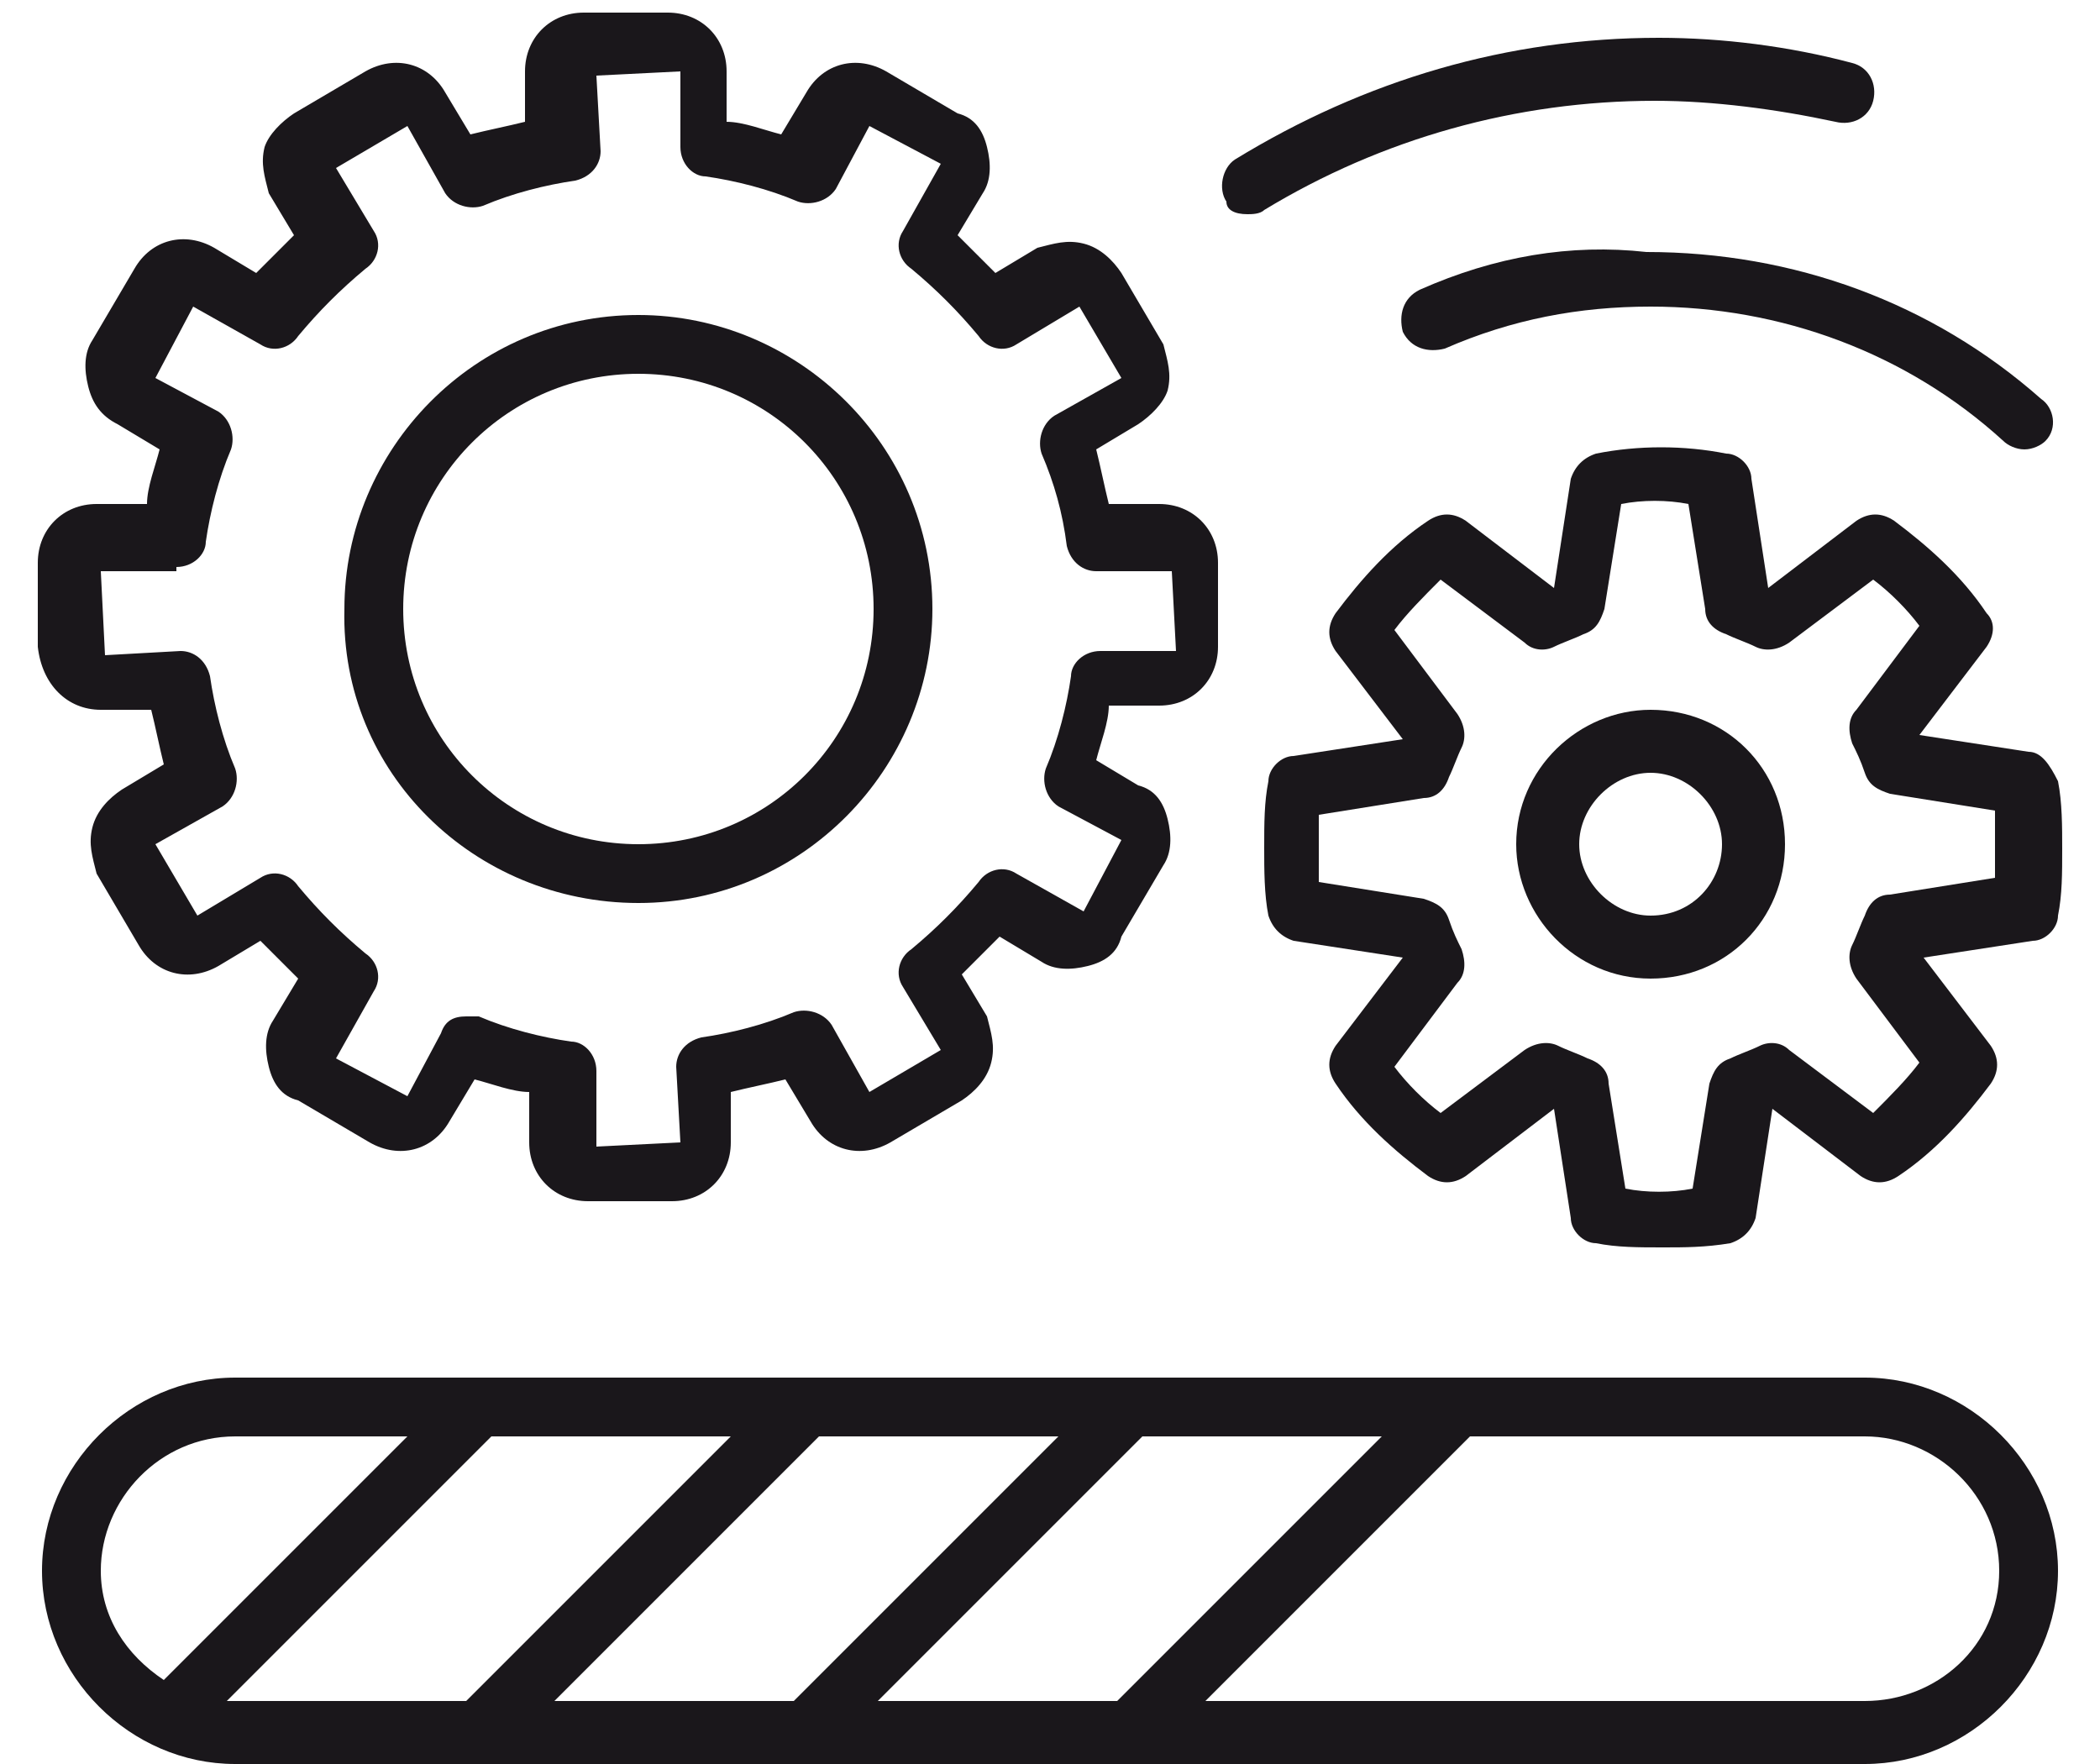
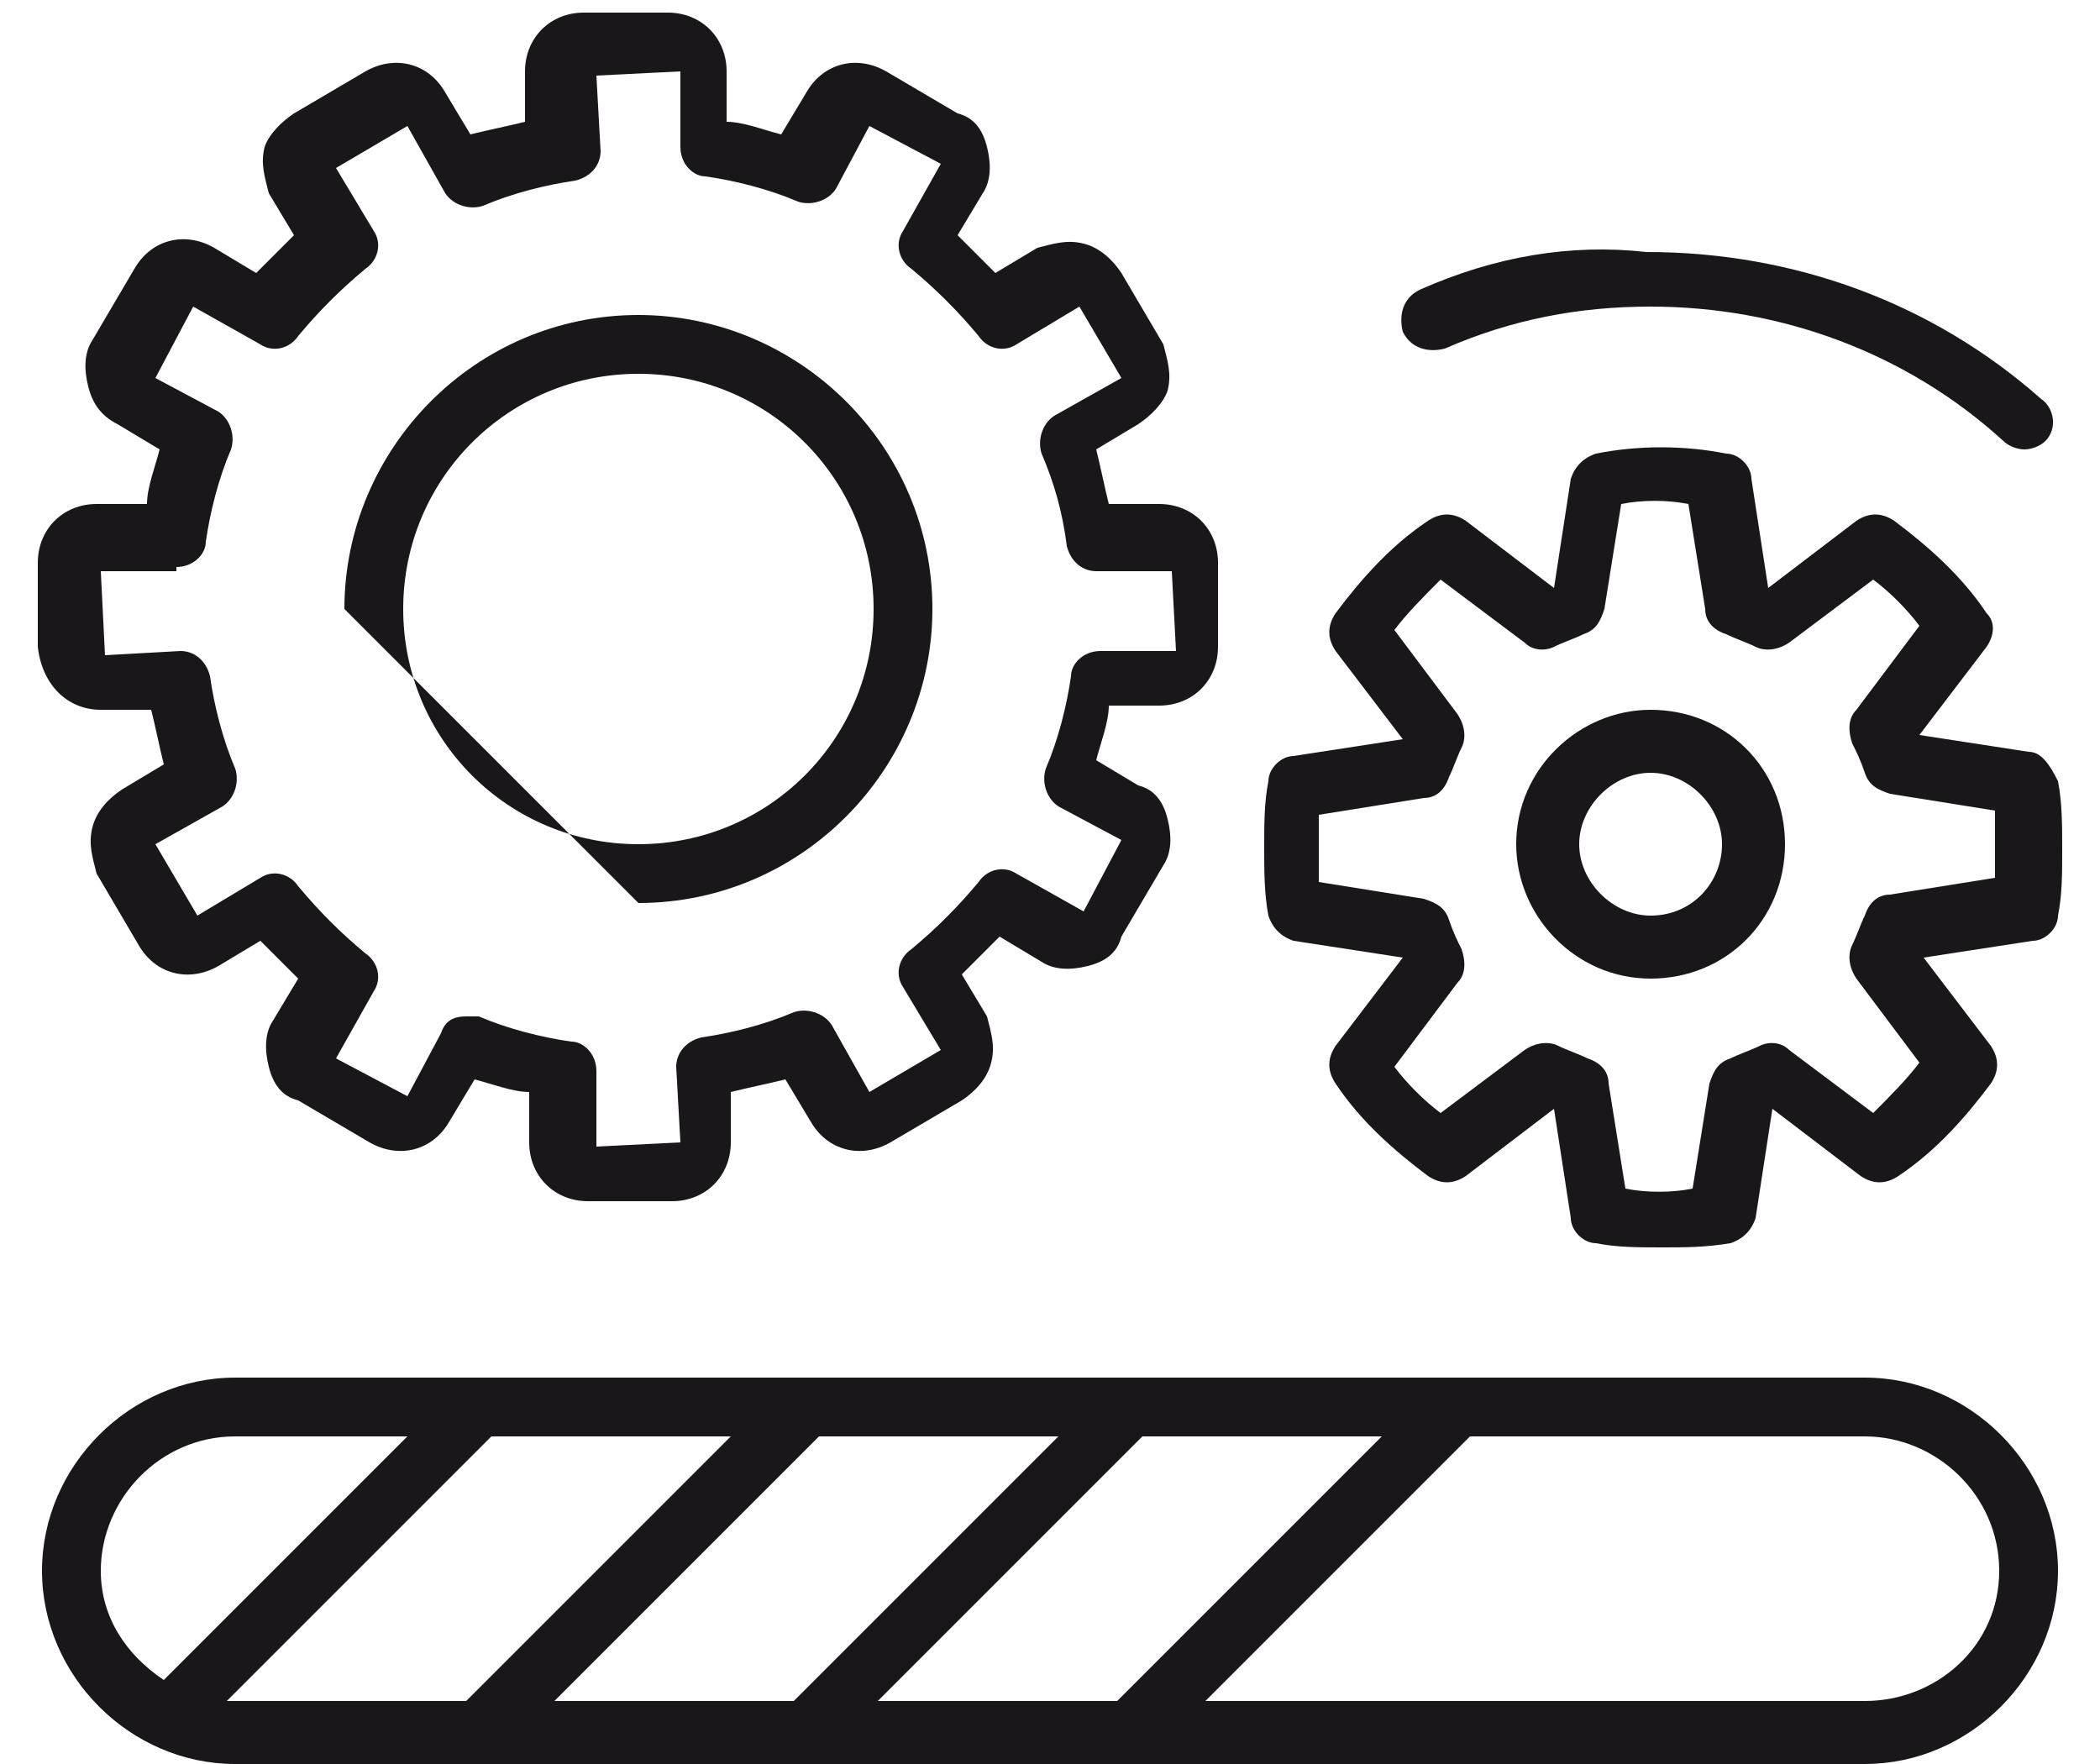
<svg xmlns="http://www.w3.org/2000/svg" width="50px" height="42px" viewBox="0 0 50 42" version="1.1">
  <title>Group</title>
  <desc>Created with Sketch.</desc>
  <g id="Page-1" stroke="none" stroke-width="1" fill="none" fill-rule="evenodd">
    <g id="Group" fill="#1A171B" fill-rule="nonzero">
      <path d="M44.4,32.8 L5.6,32.8 C3.1,32.8 1,34.9 1,37.4 C1,39.9 3.1,42 5.6,42 L44.4,42 C46.9,42 49,39.9 49,37.4 C49,34.9 46.9,32.8 44.4,32.8 Z M2.4,37.4 C2.4,35.7 3.8,34.2 5.6,34.2 L9.7,34.2 L3.9,40 C3,39.4 2.4,38.5 2.4,37.4 Z M5.6,40.5 C5.5,40.5 5.5,40.5 5.4,40.5 L11.7,34.2 L17.4,34.2 L11.1,40.5 L5.6,40.5 Z M13.2,40.5 L19.5,34.2 L25.2,34.2 L18.9,40.5 L13.2,40.5 Z M20.9,40.5 L27.2,34.2 L32.9,34.2 L26.6,40.5 L20.9,40.5 Z M44.4,40.5 L28.7,40.5 L35,34.2 L44.4,34.2 C46.1,34.2 47.6,35.6 47.6,37.4 C47.6,39.2 46.1,40.5 44.4,40.5 Z" id="Shape" />
      <path d="M2.4,16.9 L3.6,16.9 C3.7,17.3 3.8,17.8 3.9,18.2 L2.9,18.8 C2.6,19 2.3,19.3 2.2,19.7 C2.1,20.1 2.2,20.4 2.3,20.8 L3.3,22.5 C3.7,23.2 4.5,23.4 5.2,23 L6.2,22.4 C6.5,22.7 6.8,23 7.1,23.3 L6.5,24.3 C6.3,24.6 6.3,25 6.4,25.4 C6.5,25.8 6.7,26.1 7.1,26.2 L8.8,27.2 C9.5,27.6 10.3,27.4 10.7,26.7 L11.3,25.7 C11.7,25.8 12.2,26 12.6,26 L12.6,27.2 C12.6,28 13.2,28.6 14,28.6 L16,28.6 C16.8,28.6 17.4,28 17.4,27.2 L17.4,26 C17.8,25.9 18.3,25.8 18.7,25.7 L19.3,26.7 C19.7,27.4 20.5,27.6 21.2,27.2 L22.9,26.2 C23.2,26 23.5,25.7 23.6,25.3 C23.7,24.9 23.6,24.6 23.5,24.2 L22.9,23.2 C23.2,22.9 23.5,22.6 23.8,22.3 L24.8,22.9 C25.1,23.1 25.5,23.1 25.9,23 C26.3,22.9 26.6,22.7 26.7,22.3 L27.7,20.6 C27.9,20.3 27.9,19.9 27.8,19.5 C27.7,19.1 27.5,18.8 27.1,18.7 L26.1,18.1 C26.2,17.7 26.4,17.2 26.4,16.8 L27.6,16.8 C28.4,16.8 29,16.2 29,15.4 L29,13.4 C29,12.6 28.4,12 27.6,12 L26.4,12 C26.3,11.6 26.2,11.1 26.1,10.7 L27.1,10.1 C27.4,9.9 27.7,9.6 27.8,9.3 C27.9,8.9 27.8,8.6 27.7,8.2 L26.7,6.5 C26.5,6.2 26.2,5.9 25.8,5.8 C25.4,5.7 25.1,5.8 24.7,5.9 L23.7,6.5 C23.4,6.2 23.1,5.9 22.8,5.6 L23.4,4.6 C23.6,4.3 23.6,3.9 23.5,3.5 C23.4,3.1 23.2,2.8 22.8,2.7 L21.1,1.7 C20.4,1.3 19.6,1.5 19.2,2.2 L18.6,3.2 C18.2,3.1 17.7,2.9 17.3,2.9 L17.3,1.7 C17.3,0.9 16.7,0.3 15.9,0.3 L13.9,0.3 C13.1,0.3 12.5,0.9 12.5,1.7 L12.5,2.9 C12.1,3 11.6,3.1 11.2,3.2 L10.6,2.2 C10.2,1.5 9.4,1.3 8.7,1.7 L7,2.7 C6.7,2.9 6.4,3.2 6.3,3.5 C6.2,3.9 6.3,4.2 6.4,4.6 L7,5.6 C6.7,5.9 6.4,6.2 6.1,6.5 L5.1,5.9 C4.4,5.5 3.6,5.7 3.2,6.4 L2.2,8.1 C2,8.4 2,8.8 2.1,9.2 C2.2,9.6 2.4,9.9 2.8,10.1 L3.8,10.7 C3.7,11.1 3.5,11.6 3.5,12 L2.3,12 C1.5,12 0.9,12.6 0.9,13.4 L0.9,15.4 C1,16.3 1.6,16.9 2.4,16.9 Z M4.2,13.5 C4.6,13.5 4.9,13.2 4.9,12.9 C5,12.2 5.2,11.4 5.5,10.7 C5.6,10.4 5.5,10 5.2,9.8 L3.7,9 L4.6,7.3 L6.2,8.2 C6.5,8.4 6.9,8.3 7.1,8 C7.6,7.4 8.1,6.9 8.7,6.4 C9,6.2 9.1,5.8 8.9,5.5 L8,4 L9.7,3 L10.6,4.6 C10.8,4.9 11.2,5 11.5,4.9 C12.2,4.6 13,4.4 13.7,4.3 C14.1,4.2 14.3,3.9 14.3,3.6 L14.2,1.8 L16.2,1.7 L16.2,3.5 C16.2,3.9 16.5,4.2 16.8,4.2 C17.5,4.3 18.3,4.5 19,4.8 C19.3,4.9 19.7,4.8 19.9,4.5 L20.7,3 L22.4,3.9 L21.5,5.5 C21.3,5.8 21.4,6.2 21.7,6.4 C22.3,6.9 22.8,7.4 23.3,8 C23.5,8.3 23.9,8.4 24.2,8.2 L25.7,7.3 L26.7,9 L25.1,9.9 C24.8,10.1 24.7,10.5 24.8,10.8 C25.1,11.5 25.3,12.2 25.4,13 C25.5,13.4 25.8,13.6 26.1,13.6 L27.9,13.6 L28,15.5 L26.2,15.5 C25.8,15.5 25.5,15.8 25.5,16.1 C25.4,16.8 25.2,17.6 24.9,18.3 C24.8,18.6 24.9,19 25.2,19.2 L26.7,20 L25.8,21.7 L24.2,20.8 C23.9,20.6 23.5,20.7 23.3,21 C22.8,21.6 22.3,22.1 21.7,22.6 C21.4,22.8 21.3,23.2 21.5,23.5 L22.4,25 L20.7,26 L19.8,24.4 C19.6,24.1 19.2,24 18.9,24.1 C18.2,24.4 17.4,24.6 16.7,24.7 C16.3,24.8 16.1,25.1 16.1,25.4 L16.2,27.2 L14.2,27.3 L14.2,25.5 C14.2,25.1 13.9,24.8 13.6,24.8 C12.9,24.7 12.1,24.5 11.4,24.2 C11.3,24.2 11.2,24.2 11.1,24.2 C10.8,24.2 10.6,24.3 10.5,24.6 L9.7,26.1 L8,25.2 L8.9,23.6 C9.1,23.3 9,22.9 8.7,22.7 C8.1,22.2 7.6,21.7 7.1,21.1 C6.9,20.8 6.5,20.7 6.2,20.9 L4.7,21.8 L3.7,20.1 L5.3,19.2 C5.6,19 5.7,18.6 5.6,18.3 C5.3,17.6 5.1,16.8 5,16.1 C4.9,15.7 4.6,15.5 4.3,15.5 L2.5,15.6 L2.4,13.6 L4.2,13.6 L4.2,13.5 Z" id="Shape" />
-       <path d="M15.2,21.5 C19.1,21.5 22.2,18.3 22.2,14.5 C22.2,10.6 19,7.5 15.2,7.5 C11.3,7.5 8.2,10.7 8.2,14.5 C8.1,18.4 11.3,21.5 15.2,21.5 Z M15.2,8.9 C18.3,8.9 20.8,11.4 20.8,14.5 C20.8,17.6 18.3,20.1 15.2,20.1 C12.1,20.1 9.6,17.6 9.6,14.5 C9.6,11.4 12.1,8.9 15.2,8.9 Z" id="Shape" />
+       <path d="M15.2,21.5 C19.1,21.5 22.2,18.3 22.2,14.5 C22.2,10.6 19,7.5 15.2,7.5 C11.3,7.5 8.2,10.7 8.2,14.5 Z M15.2,8.9 C18.3,8.9 20.8,11.4 20.8,14.5 C20.8,17.6 18.3,20.1 15.2,20.1 C12.1,20.1 9.6,17.6 9.6,14.5 C9.6,11.4 12.1,8.9 15.2,8.9 Z" id="Shape" />
      <path d="M48.3,17.9 L45.7,17.5 C45.7,17.5 45.7,17.5 45.7,17.5 L47.3,15.4 C47.5,15.1 47.5,14.8 47.3,14.6 C46.7,13.7 45.9,13 45.1,12.4 C44.8,12.2 44.5,12.2 44.2,12.4 L42.1,14 C42.1,14 42.1,14 42.1,14 L41.7,11.4 C41.7,11.1 41.4,10.8 41.1,10.8 C40.1,10.6 39,10.6 38,10.8 C37.7,10.9 37.5,11.1 37.4,11.4 L37,14 C37,14 37,14 37,14 L34.9,12.4 C34.6,12.2 34.3,12.2 34,12.4 C33.1,13 32.4,13.8 31.8,14.6 C31.6,14.9 31.6,15.2 31.8,15.5 L33.4,17.6 C33.4,17.6 33.4,17.6 33.4,17.6 L30.8,18 C30.5,18 30.2,18.3 30.2,18.6 C30.1,19.1 30.1,19.6 30.1,20.2 C30.1,20.7 30.1,21.3 30.2,21.8 C30.3,22.1 30.5,22.3 30.8,22.4 L33.4,22.8 C33.4,22.8 33.4,22.8 33.4,22.8 L31.8,24.9 C31.6,25.2 31.6,25.5 31.8,25.8 C32.4,26.7 33.2,27.4 34,28 C34.3,28.2 34.6,28.2 34.9,28 L37,26.4 C37,26.4 37,26.4 37,26.4 L37.4,29 C37.4,29.3 37.7,29.6 38,29.6 C38.5,29.7 39,29.7 39.6,29.7 C40.1,29.7 40.6,29.7 41.2,29.6 C41.5,29.5 41.7,29.3 41.8,29 L42.2,26.4 C42.2,26.4 42.2,26.4 42.2,26.4 L44.3,28 C44.6,28.2 44.9,28.2 45.2,28 C46.1,27.4 46.8,26.6 47.4,25.8 C47.6,25.5 47.6,25.2 47.4,24.9 L45.8,22.8 C45.8,22.8 45.8,22.8 45.8,22.8 L48.4,22.4 C48.7,22.4 49,22.1 49,21.8 C49.1,21.3 49.1,20.8 49.1,20.2 C49.1,19.7 49.1,19.1 49,18.6 C48.8,18.2 48.6,17.9 48.3,17.9 Z M47.5,20.9 L45,21.3 C44.7,21.3 44.5,21.5 44.4,21.8 C44.3,22 44.2,22.3 44.1,22.5 C44,22.7 44,23 44.2,23.3 L45.7,25.3 C45.4,25.7 45,26.1 44.6,26.5 L42.6,25 C42.4,24.8 42.1,24.8 41.9,24.9 C41.7,25 41.4,25.1 41.2,25.2 C40.9,25.3 40.8,25.5 40.7,25.8 L40.3,28.3 C39.8,28.4 39.2,28.4 38.7,28.3 L38.3,25.8 C38.3,25.5 38.1,25.3 37.8,25.2 C37.6,25.1 37.3,25 37.1,24.9 C36.9,24.8 36.6,24.8 36.3,25 L34.3,26.5 C33.9,26.2 33.5,25.8 33.2,25.4 L34.7,23.4 C34.9,23.2 34.9,22.9 34.8,22.6 C34.7,22.4 34.6,22.2 34.5,21.9 C34.4,21.6 34.2,21.5 33.9,21.4 L31.4,21 C31.4,20.7 31.4,20.5 31.4,20.2 C31.4,19.9 31.4,19.7 31.4,19.4 L33.9,19 C34.2,19 34.4,18.8 34.5,18.5 C34.6,18.3 34.7,18 34.8,17.8 C34.9,17.6 34.9,17.3 34.7,17 L33.2,15 C33.5,14.6 33.9,14.2 34.3,13.8 L36.3,15.3 C36.5,15.5 36.8,15.5 37,15.4 C37.2,15.3 37.5,15.2 37.7,15.1 C38,15 38.1,14.8 38.2,14.5 L38.6,12 C39.1,11.9 39.7,11.9 40.2,12 L40.6,14.5 C40.6,14.8 40.8,15 41.1,15.1 C41.3,15.2 41.6,15.3 41.8,15.4 C42,15.5 42.3,15.5 42.6,15.3 L44.6,13.8 C45,14.1 45.4,14.5 45.7,14.9 L44.2,16.9 C44,17.1 44,17.4 44.1,17.7 C44.2,17.9 44.3,18.1 44.4,18.4 C44.5,18.7 44.7,18.8 45,18.9 L47.5,19.3 C47.5,19.6 47.5,19.8 47.5,20.1 C47.5,20.3 47.5,20.6 47.5,20.9 Z" id="Shape" />
      <path d="M39.3,16.9 C37.6,16.9 36.1,18.3 36.1,20.1 C36.1,21.8 37.5,23.3 39.3,23.3 C41.1,23.3 42.5,21.9 42.5,20.1 C42.5,18.3 41.1,16.9 39.3,16.9 Z M39.3,21.8 C38.4,21.8 37.6,21 37.6,20.1 C37.6,19.2 38.4,18.4 39.3,18.4 C40.2,18.4 41,19.2 41,20.1 C41,21 40.3,21.8 39.3,21.8 Z" id="Shape" />
      <path d="M33.8,6.9 C33.4,7.1 33.3,7.5 33.4,7.9 C33.6,8.3 34,8.4 34.4,8.3 C36,7.6 37.6,7.3 39.3,7.3 C42.4,7.3 45.4,8.4 47.7,10.5 C47.8,10.6 48,10.7 48.2,10.7 C48.4,10.7 48.6,10.6 48.7,10.5 C49,10.2 48.9,9.7 48.6,9.5 C46,7.2 42.7,6 39.2,6 C37.4,5.8 35.6,6.1 33.8,6.9 Z" id="Path" />
-       <path d="M29.7,5.1 C29.8,5.1 30,5.1 30.1,5 C32.9,3.3 36.1,2.4 39.4,2.4 C40.8,2.4 42.3,2.6 43.7,2.9 C44.1,3 44.5,2.8 44.6,2.4 C44.7,2 44.5,1.6 44.1,1.5 C42.6,1.1 41,0.9 39.5,0.9 C35.9,0.9 32.5,1.9 29.4,3.8 C29.1,4 29,4.5 29.2,4.8 C29.2,5 29.4,5.1 29.7,5.1 Z" id="Path" />
    </g>
  </g>
</svg>